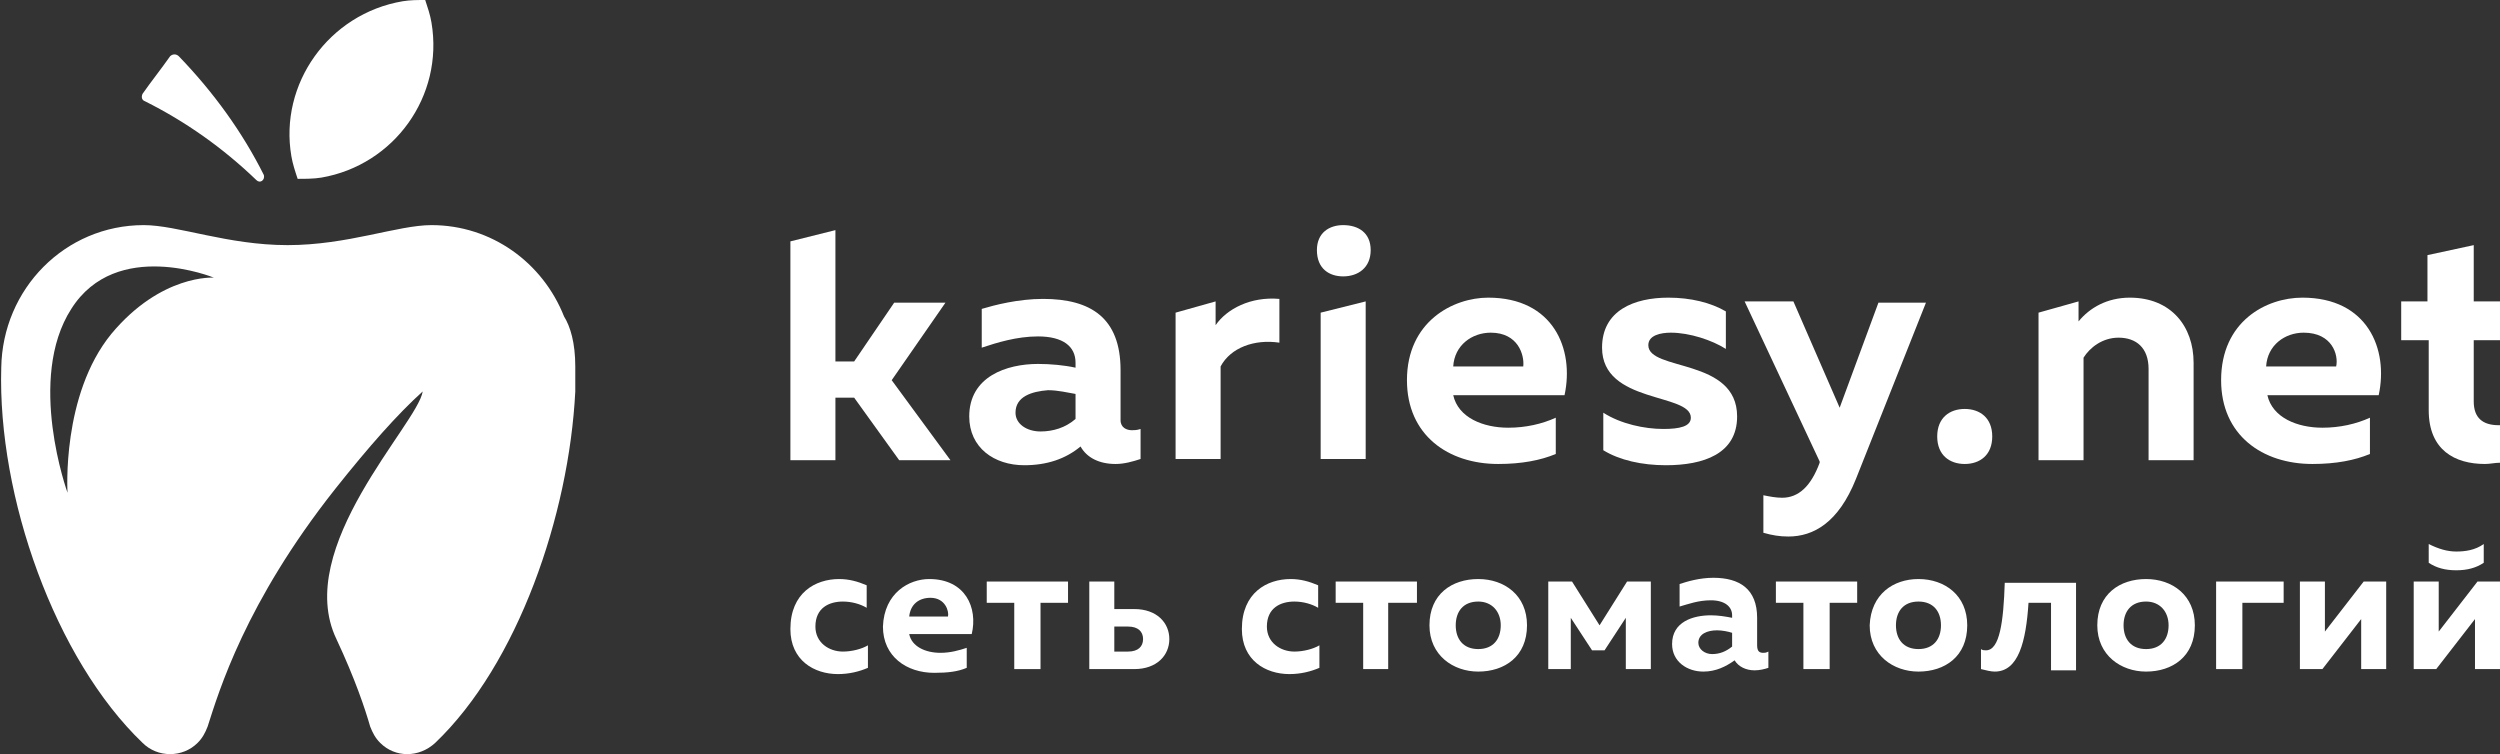
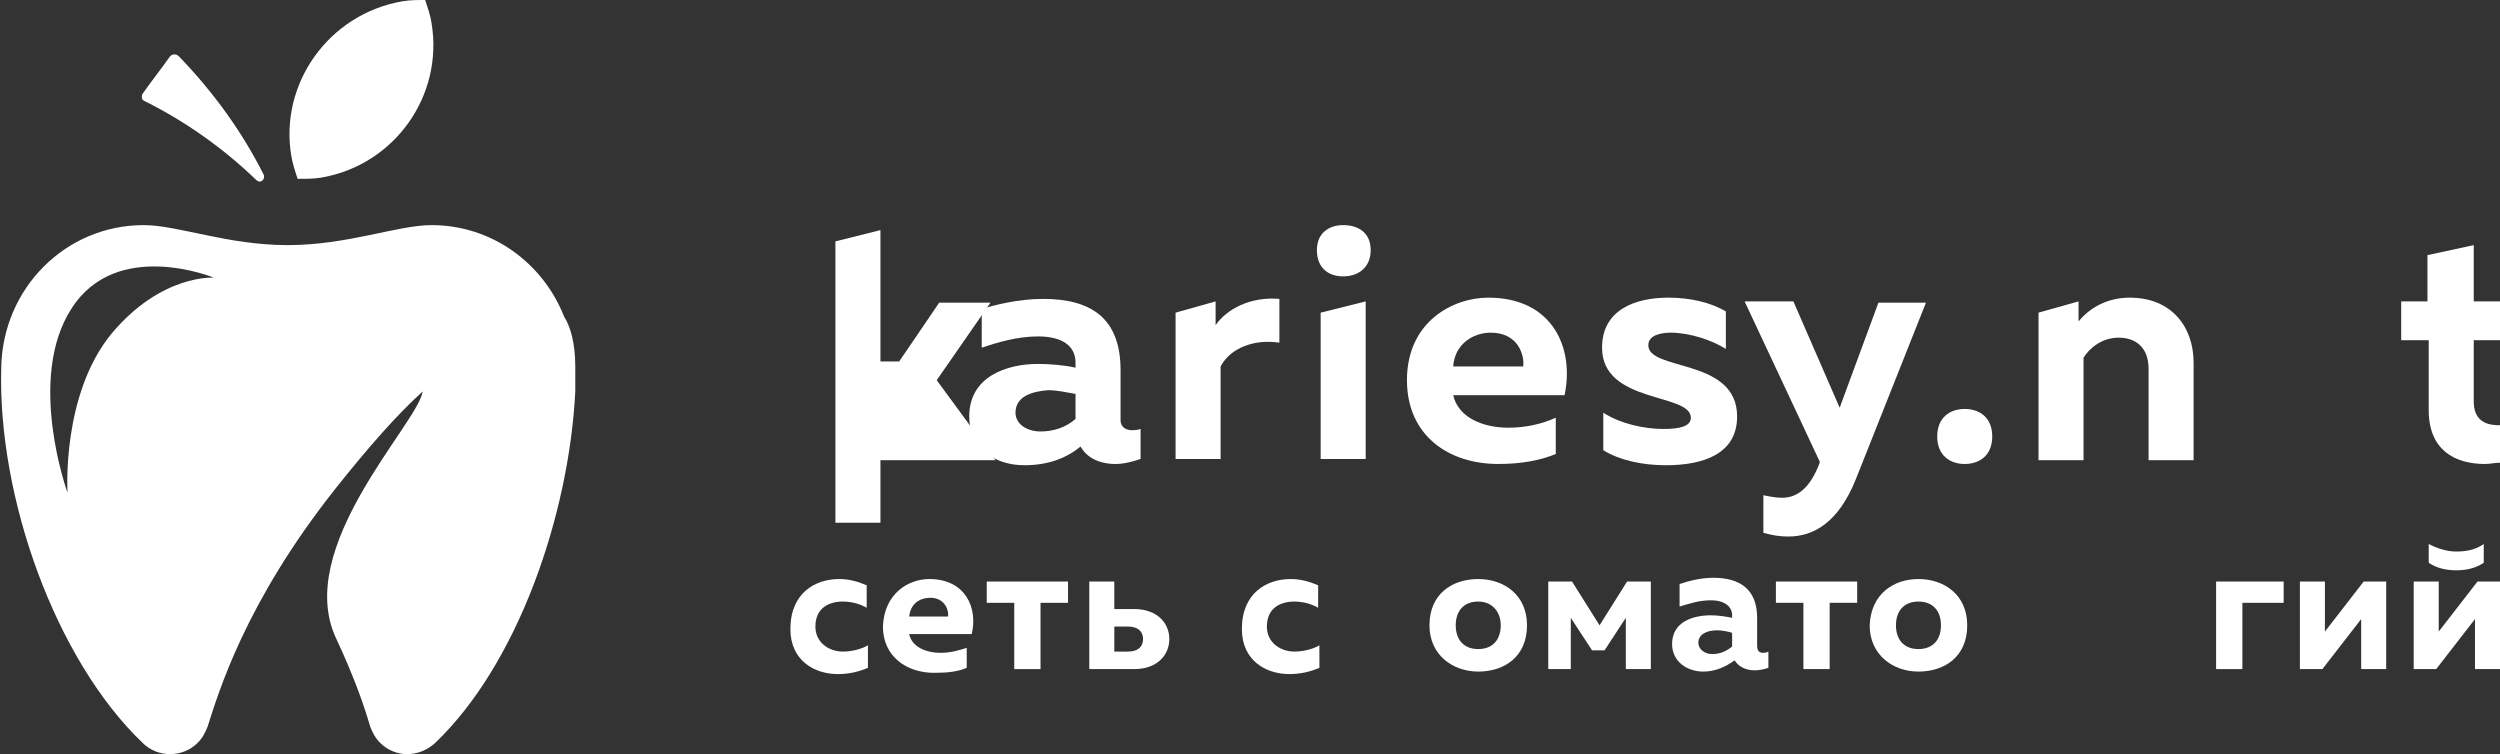
<svg xmlns="http://www.w3.org/2000/svg" id="Слой_1" x="0px" y="0px" viewBox="0 0 199.9 60.3" xml:space="preserve">
  <rect x="0" y="0" width="199.9" height="60.3" fill="#333333" stroke="none" />
  <g>
    <g>
      <g>
        <g>
-           <path fill="#FFFFFF" d="M71.9,36.8l-3.6-5h-1.5v5h-3.6V19.3l3.6-0.9v10.5h1.5l3.2-4.7h4.1l-4.3,6.2l4.7,6.4H71.9z" />
+           <path fill="#FFFFFF" d="M71.9,36.8h-1.5v5h-3.6V19.3l3.6-0.9v10.5h1.5l3.2-4.7h4.1l-4.3,6.2l4.7,6.4H71.9z" />
          <path fill="#FFFFFF" d="M90.5,34.4c0.2,0,0.4,0,0.7-0.1v2.4c-0.6,0.2-1.3,0.4-2,0.4c-1.3,0-2.3-0.5-2.8-1.4 c-1.2,1-2.7,1.5-4.5,1.5c-2.4,0-4.4-1.4-4.4-3.9c0-3.2,3-4.2,5.5-4.2c1,0,2.1,0.1,3,0.3V29c0-1.3-1-2.1-3-2.1 c-1.7,0-3.3,0.5-4.5,0.9v-3.1c1-0.3,2.9-0.8,4.9-0.8c3.8,0,6.2,1.5,6.2,5.7v4C89.6,34.2,90.1,34.4,90.5,34.4z M81.2,33 c0,0.9,0.9,1.5,2,1.5c1,0,2-0.3,2.8-1v-2c-0.6-0.1-1.4-0.3-2.2-0.3C82.5,31.3,81.2,31.7,81.2,33z" />
          <path fill="#FFFFFF" d="M102.3,23.9v3.5c-2-0.3-3.9,0.4-4.7,1.9v7.4H94V25l3.2-0.9v1.9C98.1,24.7,100,23.7,102.3,23.9z" />
          <path fill="#FFFFFF" d="M107.4,22.1c-1.1,0-2.1-0.6-2.1-2.1c0-1.4,1-2,2.1-2c1.2,0,2.2,0.6,2.2,2 C109.6,21.4,108.6,22.1,107.4,22.1z M105.6,36.8V25l3.6-0.9v12.6H105.6z" />
          <path fill="#FFFFFF" d="M119,23.8c5.2,0,6.9,4.1,6.1,7.8h-8.9c0.4,1.8,2.4,2.6,4.4,2.6c1.4,0,2.7-0.3,3.8-0.8v2.9 c-1.2,0.5-2.7,0.8-4.6,0.8c-4,0-7.3-2.3-7.3-6.7C112.5,25.7,116.2,23.8,119,23.8z M119.2,26.6c-1.5,0-2.9,1-3,2.7h5.6 C121.9,28.4,121.4,26.6,119.2,26.6z" />
          <path fill="#FFFFFF" d="M133.4,23.8c1.8,0,3.4,0.4,4.6,1.1v3c-1.1-0.7-2.9-1.3-4.4-1.3c-0.8,0-1.8,0.2-1.8,1 c0,2.1,7.1,1,7.1,5.7c0,3-2.7,3.9-5.7,3.9c-1.9,0-3.7-0.4-5-1.2v-3c1.4,0.9,3.3,1.3,4.8,1.3c1.3,0,2.2-0.2,2.2-0.9 c0-2-7.1-1.1-7.1-5.6C128.1,24.8,130.7,23.8,133.4,23.8z" />
          <path fill="#FFFFFF" d="M150.2,24.2h3.8l-5.6,14.1c-1.4,3.5-3.4,4.6-5.4,4.6c-0.7,0-1.3-0.1-2-0.3v-3c0.5,0.1,1,0.2,1.5,0.2 c1.3,0,2.3-0.9,3-2.8l0-0.1l-6-12.8h3.9l3.7,8.5L150.2,24.2z" />
          <path fill="#FFFFFF" d="M157.1,37.1c-1.2,0-2.2-0.7-2.2-2.2c0-1.5,1-2.2,2.2-2.2c1.2,0,2.2,0.7,2.2,2.2 C159.3,36.4,158.3,37.1,157.1,37.1z" />
          <path fill="#FFFFFF" d="M170.3,23.8c3.3,0,5.1,2.3,5.1,5.2v7.8h-3.6v-7.3c0-1.7-1-2.5-2.4-2.5c-1.3,0-2.3,0.8-2.8,1.6v8.2h-3.6 V25l3.2-0.9v1.6C167.1,24.6,168.5,23.8,170.3,23.8z" />
-           <path fill="#FFFFFF" d="M184.1,23.8c5.2,0,6.9,4.1,6.1,7.8h-8.9c0.4,1.8,2.4,2.6,4.4,2.6c1.4,0,2.7-0.3,3.8-0.8v2.9 c-1.2,0.5-2.7,0.8-4.6,0.8c-4,0-7.3-2.3-7.3-6.7C177.6,25.7,181.2,23.8,184.1,23.8z M184.2,26.6c-1.5,0-2.9,1-3,2.7h5.6 C187,28.4,186.5,26.6,184.2,26.6z" />
          <path fill="#FFFFFF" d="M197.8,19.6v4.5h2.1v3.1h-2.1v4.9c0,1.3,0.7,1.9,2,1.9c0,0,0.1,0,0.1,0v3c-0.4,0-0.8,0.1-1.2,0.1 c-2.4,0-4.5-1.1-4.5-4.3v-5.6H192v-3.1h2.1v-3.7L197.8,19.6z" />
        </g>
      </g>
      <g>
        <g>
          <path fill="#FFFFFF" d="M67.1,46.3c0.8,0,1.5,0.2,2.2,0.5v1.8c-0.5-0.3-1.2-0.5-1.9-0.5c-1.1,0-2.2,0.5-2.2,2c0,1.3,1.1,2,2.2,2 c0.7,0,1.5-0.2,2-0.5v1.8c-0.7,0.3-1.5,0.5-2.4,0.5c-1.9,0-3.8-1.1-3.8-3.6C63.2,47.4,65.2,46.3,67.1,46.3z" />
          <path fill="#FFFFFF" d="M74.3,46.3c2.9,0,3.9,2.3,3.4,4.4h-5c0.2,1,1.3,1.5,2.5,1.5c0.8,0,1.5-0.2,2.1-0.4v1.6 c-0.7,0.3-1.5,0.4-2.6,0.4c-2.2,0-4.1-1.3-4.1-3.7C70.7,47.4,72.7,46.3,74.3,46.3z M74.4,47.8c-0.9,0-1.6,0.5-1.7,1.5h3.1 C75.9,48.9,75.6,47.8,74.4,47.8z" />
          <path fill="#FFFFFF" d="M81.1,53.5v-5.3h-2.2v-1.7h6.5v1.7h-2.2v5.3H81.1z" />
          <path fill="#FFFFFF" d="M87.1,53.5v-7h2v2.2h1.6c1.8,0,2.8,1.1,2.8,2.4c0,1.3-1,2.4-2.8,2.4H87.1z M89.1,52.1h1.1 c0.8,0,1.2-0.4,1.2-1c0-0.6-0.4-1-1.2-1h-1.1V52.1z" />
          <path fill="#FFFFFF" d="M103.2,46.3c0.8,0,1.5,0.2,2.2,0.5v1.8c-0.5-0.3-1.2-0.5-1.9-0.5c-1.1,0-2.2,0.5-2.2,2 c0,1.3,1.1,2,2.2,2c0.7,0,1.5-0.2,2-0.5v1.8c-0.7,0.3-1.5,0.5-2.4,0.5c-1.9,0-3.8-1.1-3.8-3.6C99.3,47.4,101.3,46.3,103.2,46.3z " />
-           <path fill="#FFFFFF" d="M109,53.5v-5.3h-2.2v-1.7h6.5v1.7H111v5.3H109z" />
          <path fill="#FFFFFF" d="M118.2,46.3c2.1,0,3.9,1.3,3.9,3.7c0,2.5-1.8,3.7-3.9,3.7c-2,0-3.9-1.3-3.9-3.7 C114.3,47.5,116.1,46.3,118.2,46.3z M118.2,48.1c-1.2,0-1.8,0.8-1.8,1.9s0.6,1.9,1.8,1.9c1.2,0,1.8-0.8,1.8-1.9 S119.3,48.1,118.2,48.1z" />
          <path fill="#FFFFFF" d="M123.8,53.5v-7h1.9l2.2,3.5l2.2-3.5h1.9v7h-2v-4.1l-1.7,2.6h-1l-1.7-2.6v4.1H123.8z" />
          <path fill="#FFFFFF" d="M141,52.2c0.1,0,0.2,0,0.4-0.1v1.3c-0.3,0.1-0.7,0.2-1.1,0.2c-0.7,0-1.3-0.3-1.6-0.8 c-0.7,0.5-1.5,0.9-2.5,0.9c-1.3,0-2.5-0.8-2.5-2.2c0-1.8,1.7-2.3,3.1-2.3c0.6,0,1.2,0.1,1.7,0.2v-0.2c0-0.7-0.6-1.2-1.7-1.2 c-1,0-1.8,0.3-2.5,0.5v-1.8c0.6-0.2,1.6-0.5,2.7-0.5c2.1,0,3.5,0.9,3.5,3.2v2.2C140.5,52.1,140.7,52.2,141,52.2z M135.8,51.4 c0,0.5,0.5,0.9,1.1,0.9c0.6,0,1.1-0.2,1.6-0.6v-1.1c-0.3-0.1-0.8-0.2-1.2-0.2C136.5,50.4,135.8,50.7,135.8,51.4z" />
          <path fill="#FFFFFF" d="M144.2,53.5v-5.3H142v-1.7h6.5v1.7h-2.2v5.3H144.2z" />
          <path fill="#FFFFFF" d="M153.4,46.3c2.1,0,3.9,1.3,3.9,3.7c0,2.5-1.8,3.7-3.9,3.7c-2,0-3.9-1.3-3.9-3.7 C149.6,47.5,151.4,46.3,153.4,46.3z M153.4,48.1c-1.2,0-1.8,0.8-1.8,1.9s0.6,1.9,1.8,1.9c1.2,0,1.8-0.8,1.8-1.9 S154.6,48.1,153.4,48.1z" />
-           <path fill="#FFFFFF" d="M159.5,53.7c-0.3,0-0.7-0.1-1.1-0.2v-1.6c0.1,0.1,0.3,0.1,0.4,0.1c1.1,0,1.4-2.3,1.5-5.4h5.7v7h-2v-5.4 h-1.8C162,51.3,161.4,53.7,159.5,53.7z" />
-           <path fill="#FFFFFF" d="M171.6,46.3c2.1,0,3.9,1.3,3.9,3.7c0,2.5-1.8,3.7-3.9,3.7c-2,0-3.9-1.3-3.9-3.7 C167.7,47.5,169.5,46.3,171.6,46.3z M171.6,48.1c-1.2,0-1.8,0.8-1.8,1.9s0.6,1.9,1.8,1.9c1.2,0,1.8-0.8,1.8-1.9 S172.7,48.1,171.6,48.1z" />
          <path fill="#FFFFFF" d="M177.2,53.5v-7h5.4v1.7h-3.3v5.3H177.2z" />
          <path fill="#FFFFFF" d="M183.9,53.5v-7h2v4l3.1-4h1.8v7h-2v-4l-3.1,4H183.9z" />
          <path fill="#FFFFFF" d="M193,53.5v-7h2v4l3.1-4h1.8v7h-2v-4l-3.1,4H193z M196.4,45.6c-0.9,0-1.6-0.2-2.2-0.6v-1.5 c0.8,0.4,1.5,0.6,2.2,0.6c0.7,0,1.5-0.1,2.2-0.6v1.5C198,45.4,197.3,45.6,196.4,45.6z" />
        </g>
      </g>
    </g>
    <path fill="#FFFFFF" d="M32.2,0.1C32.8,0,33.4,0,34,0c0.2,0.6,0.4,1.2,0.5,1.8c1,5.9-3,11.4-8.8,12.4c-0.6,0.1-1.3,0.1-1.9,0.1 c-0.2-0.6-0.4-1.2-0.5-1.8C22.3,6.7,26.3,1.1,32.2,0.1z M21.1,14c-1.7-3.4-4-6.6-6.8-9.5c-0.2-0.2-0.5-0.2-0.7,0 c-0.7,1-1.5,2-2.2,3c-0.1,0.2-0.1,0.5,0.2,0.6c3.2,1.6,6.2,3.7,8.9,6.3C20.8,14.7,21.2,14.4,21.1,14z M46,31.3 C46,31.3,46,31.3,46,31.3c-0.5,9.9-4.6,21.8-11.2,28.1c-1.3,1.2-3.2,1.2-4.4,0c-0.4-0.4-0.6-0.8-0.8-1.3c-0.4-1.4-1.2-3.8-2.7-7 c-3.5-7.3,6.5-17.2,6.9-19.8c-2,1.8-4.3,4.4-7,7.8c-7.2,9.1-9.3,16.2-10.2,19c-0.2,0.5-0.4,0.9-0.8,1.3c-1.2,1.2-3.2,1.2-4.4,0 c-7-6.7-11.6-19.7-11.3-30C0.2,23.1,5.2,18,11.5,18c2.7,0,6.7,1.6,11.5,1.6c4.8,0,8.8-1.6,11.5-1.6c4.8,0,8.9,3,10.6,7.3 c0.5,0.8,0.9,2.1,0.9,4c0,0.1,0,0.1,0,0.2C46,30.1,46,31.3,46,31.3z M17.1,22.2c0,0-7.8-3.2-11.4,2.5c-3.6,5.6-0.3,14.7-0.3,14.7 s-0.5-7.8,3.5-12.7C12.9,21.9,17.1,22.2,17.1,22.2z" />
  </g>
</svg>